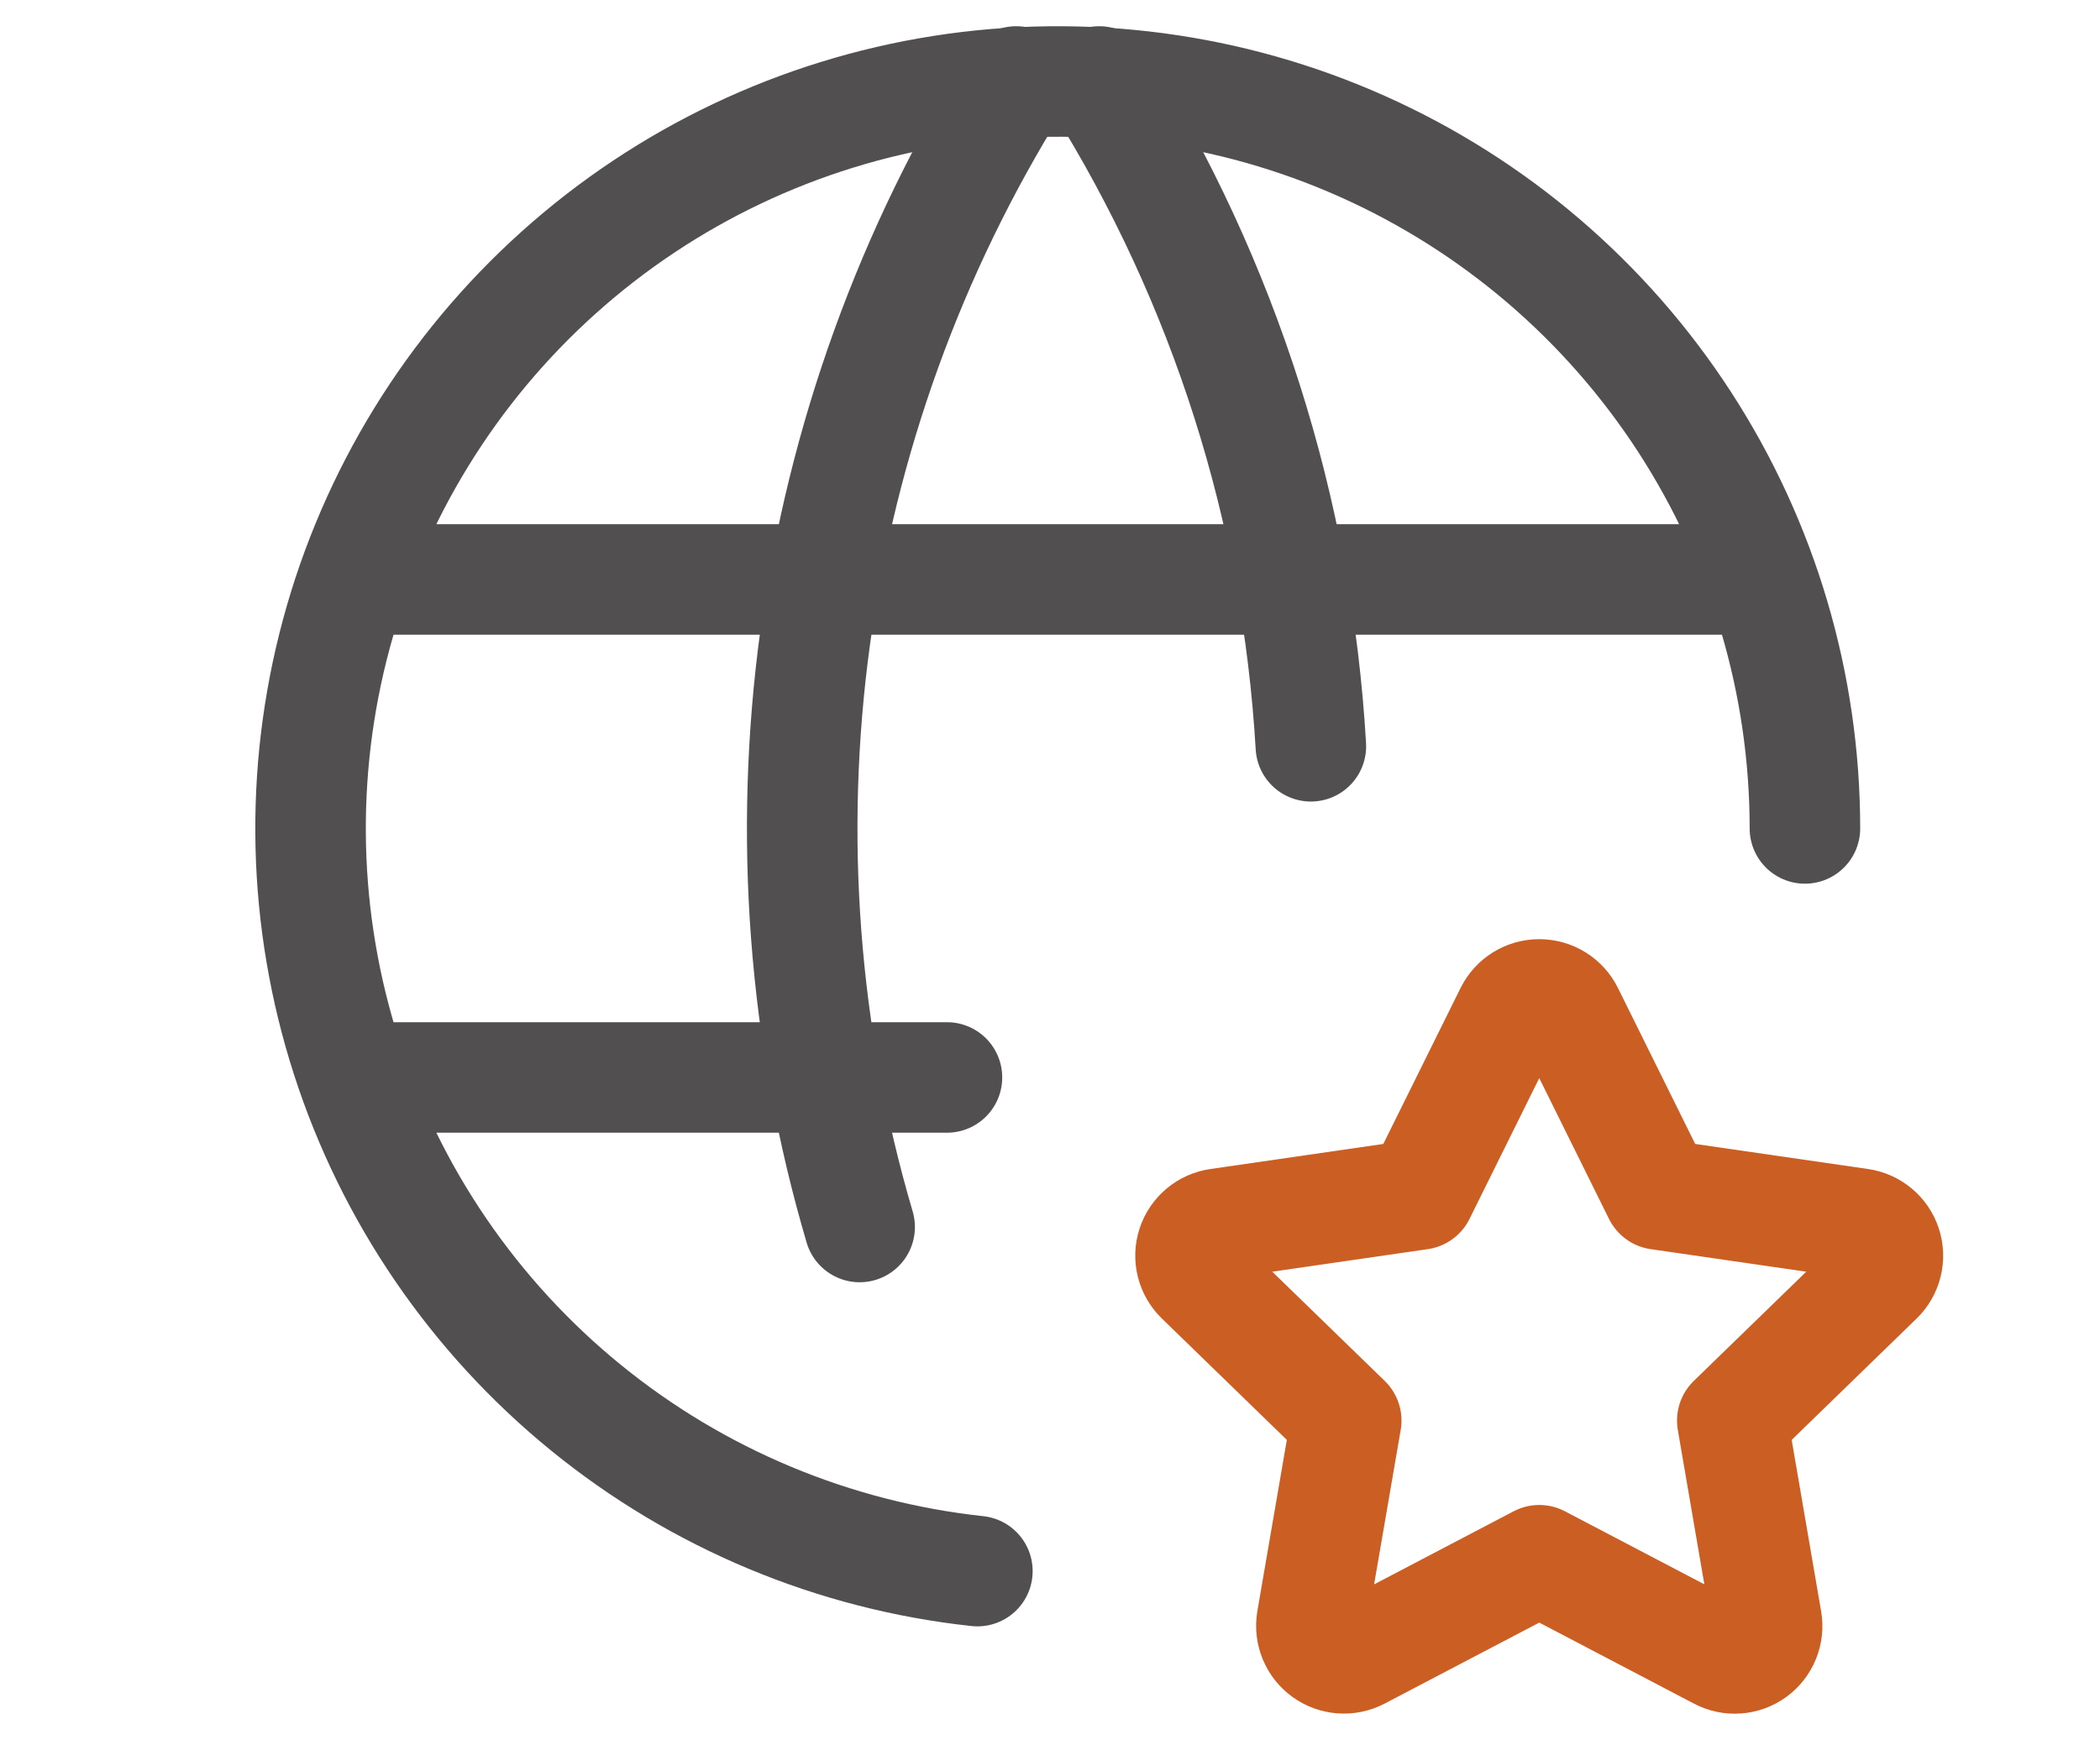
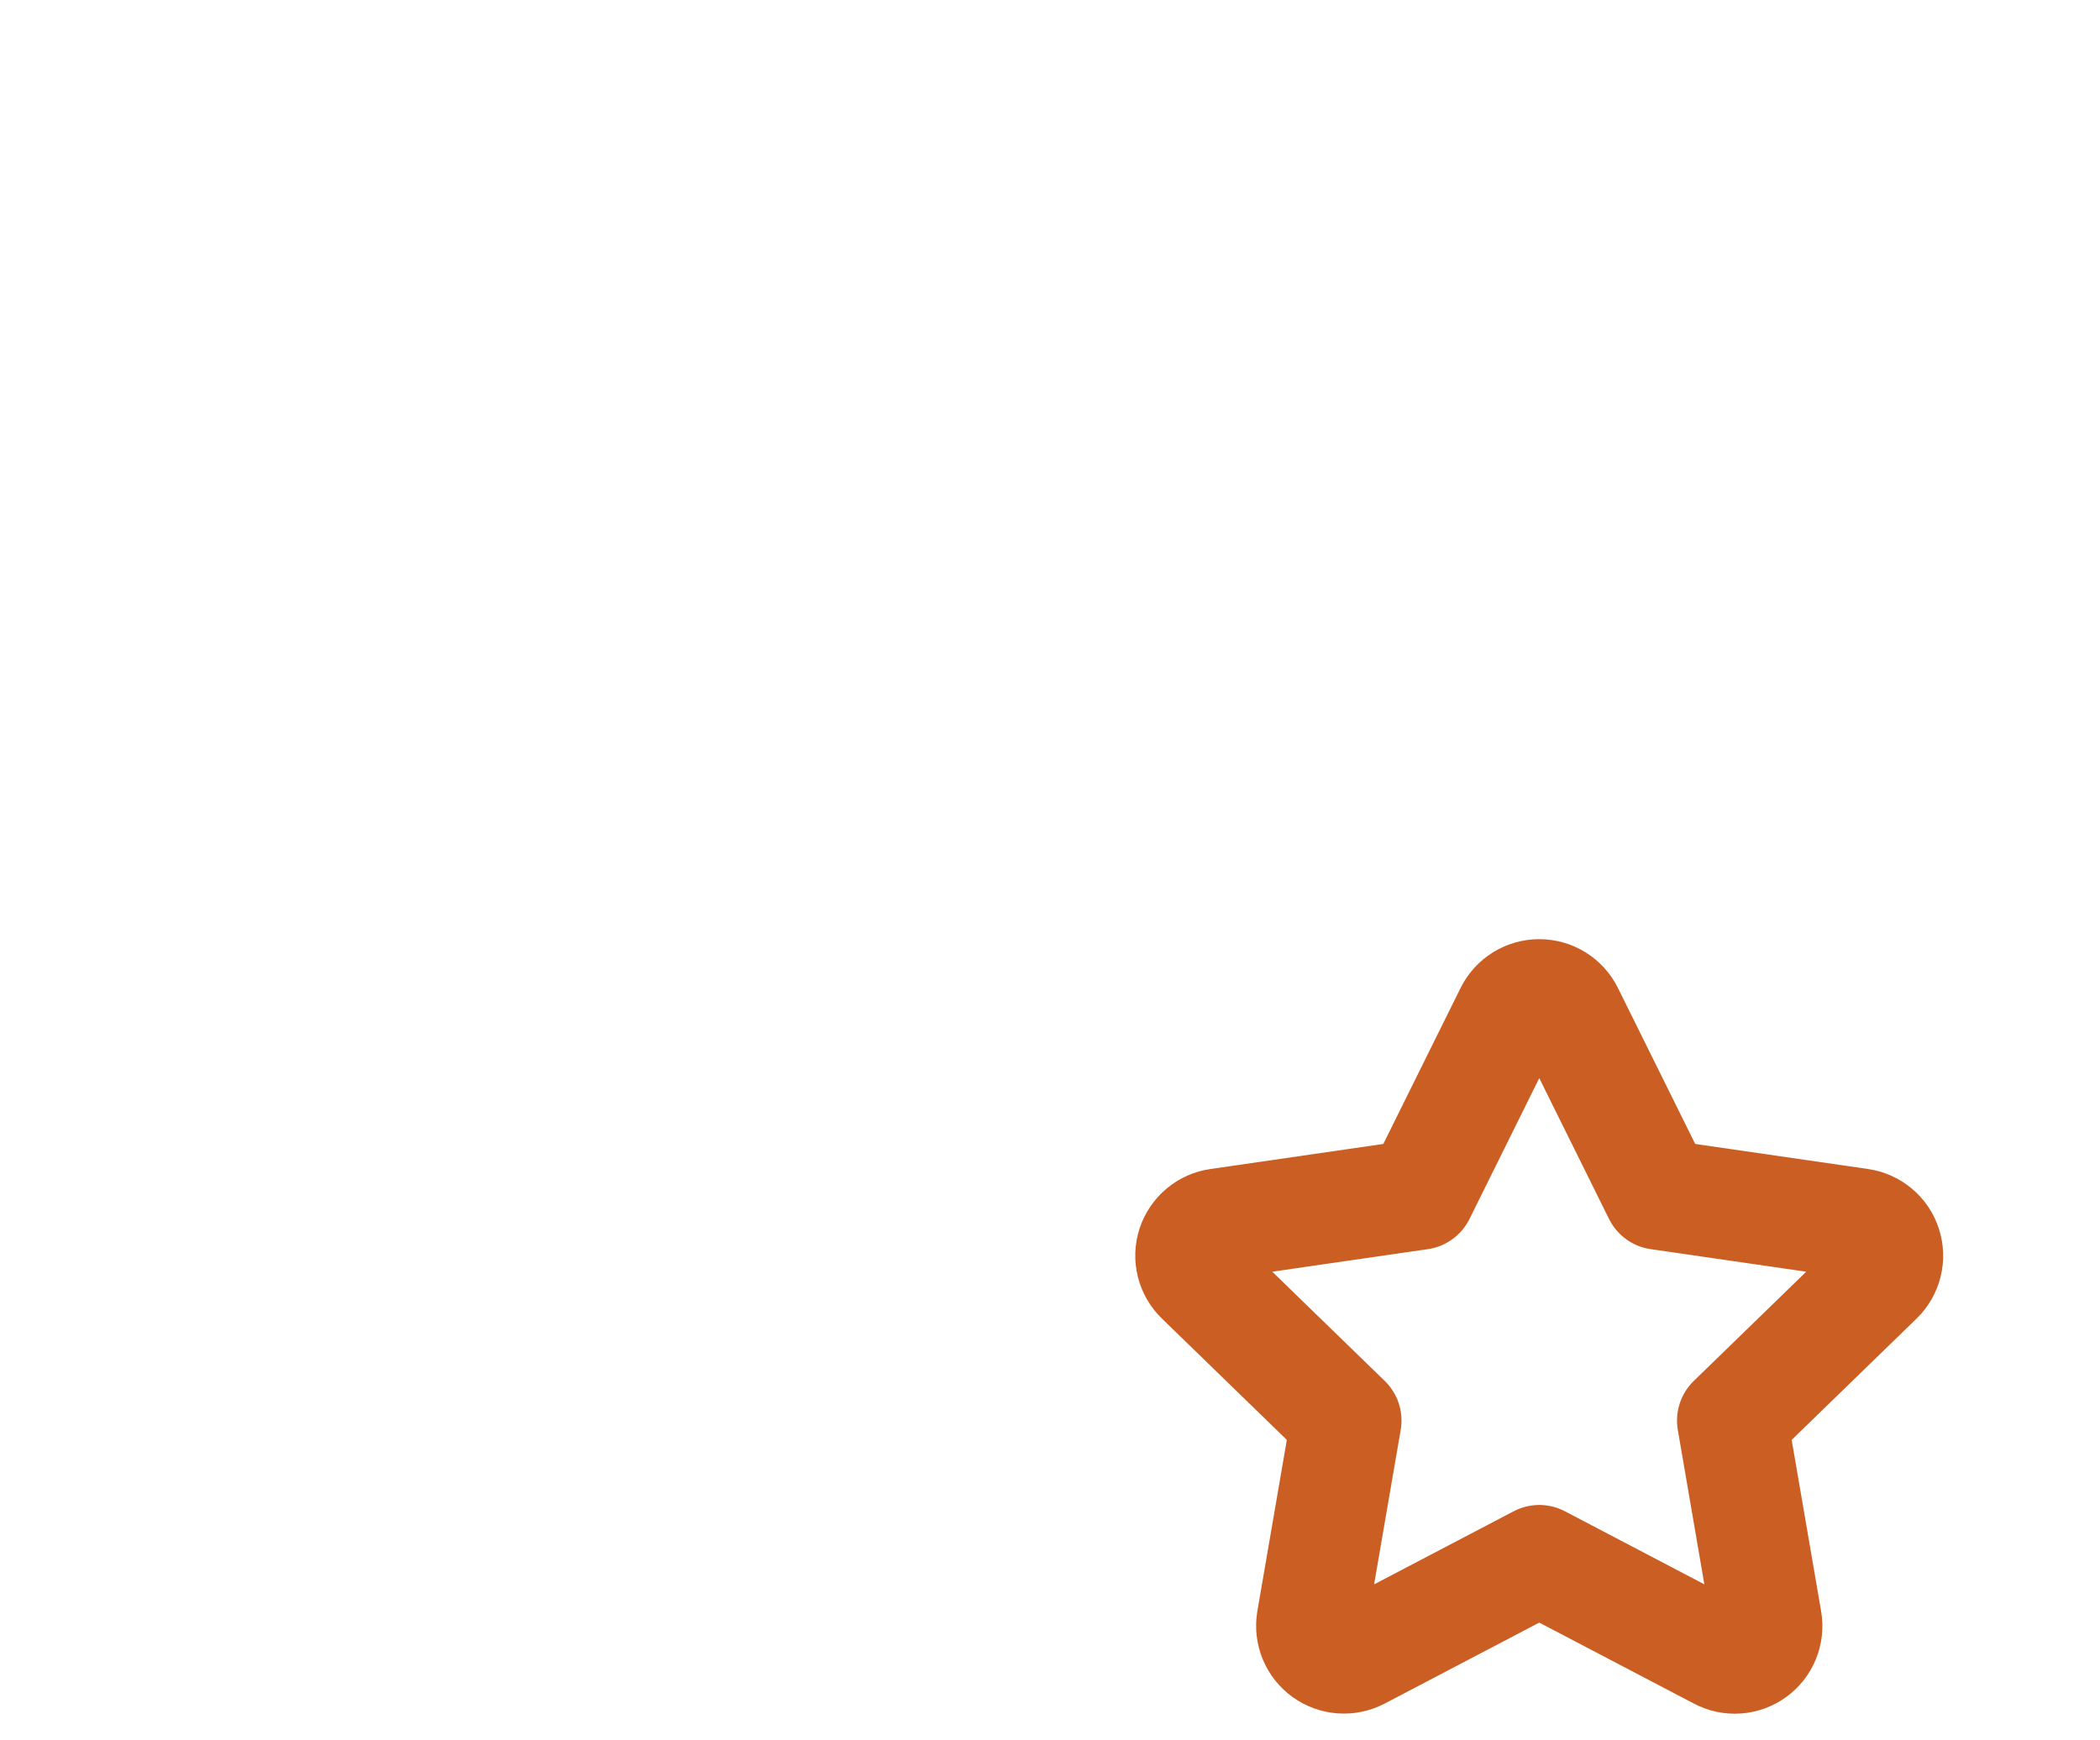
<svg xmlns="http://www.w3.org/2000/svg" width="76" height="63" viewBox="0 0 76 63" fill="none">
-   <path d="M65.321 29.99C65.321 24.766 63.808 19.654 60.964 15.271C58.12 10.889 54.068 7.424 49.297 5.296C44.526 3.167 39.241 2.466 34.08 3.278C28.919 4.089 24.104 6.378 20.217 9.868C16.329 13.358 13.536 17.899 12.174 22.942C10.812 27.986 10.941 33.316 12.544 38.288C14.147 43.26 17.156 47.662 21.207 50.96C25.258 54.259 30.178 56.313 35.372 56.875M13.042 20.976H63.519M13.042 39.004H34.271" stroke="#524F50" stroke-width="4" stroke-linecap="round" stroke-linejoin="round" />
-   <path d="M36.778 2.949C32.959 9.069 30.479 15.929 29.502 23.077C28.526 30.224 29.074 37.498 31.111 44.418M39.782 2.949C44.312 10.203 46.945 18.479 47.441 27.016" stroke="#524F50" stroke-width="4" stroke-linecap="round" stroke-linejoin="round" />
  <path d="M49.181 59.9L55.707 56.481L62.233 59.9C62.426 60.003 62.645 60.049 62.863 60.034C63.082 60.019 63.292 59.943 63.469 59.814C63.647 59.685 63.785 59.51 63.867 59.306C63.95 59.103 63.974 58.882 63.936 58.666L62.692 51.425L67.971 46.296C68.128 46.143 68.238 45.949 68.29 45.737C68.343 45.525 68.334 45.302 68.266 45.094C68.199 44.886 68.074 44.701 67.906 44.561C67.739 44.42 67.536 44.329 67.319 44.298L60.024 43.24L56.761 36.651C56.664 36.455 56.513 36.29 56.327 36.174C56.141 36.059 55.926 35.998 55.707 35.998C55.487 35.998 55.273 36.059 55.086 36.174C54.9 36.29 54.75 36.455 54.652 36.651L51.389 43.24L44.094 44.298C43.877 44.328 43.673 44.418 43.505 44.559C43.337 44.7 43.211 44.885 43.143 45.093C43.075 45.301 43.067 45.525 43.12 45.737C43.173 45.95 43.285 46.144 43.442 46.296L48.721 51.425L47.474 58.669C47.44 58.884 47.465 59.105 47.549 59.307C47.633 59.508 47.771 59.683 47.948 59.811C48.125 59.938 48.334 60.014 48.551 60.03C48.769 60.046 48.987 60.001 49.181 59.9Z" stroke="#CB5E23" stroke-width="4" stroke-linecap="round" stroke-linejoin="round" />
</svg>